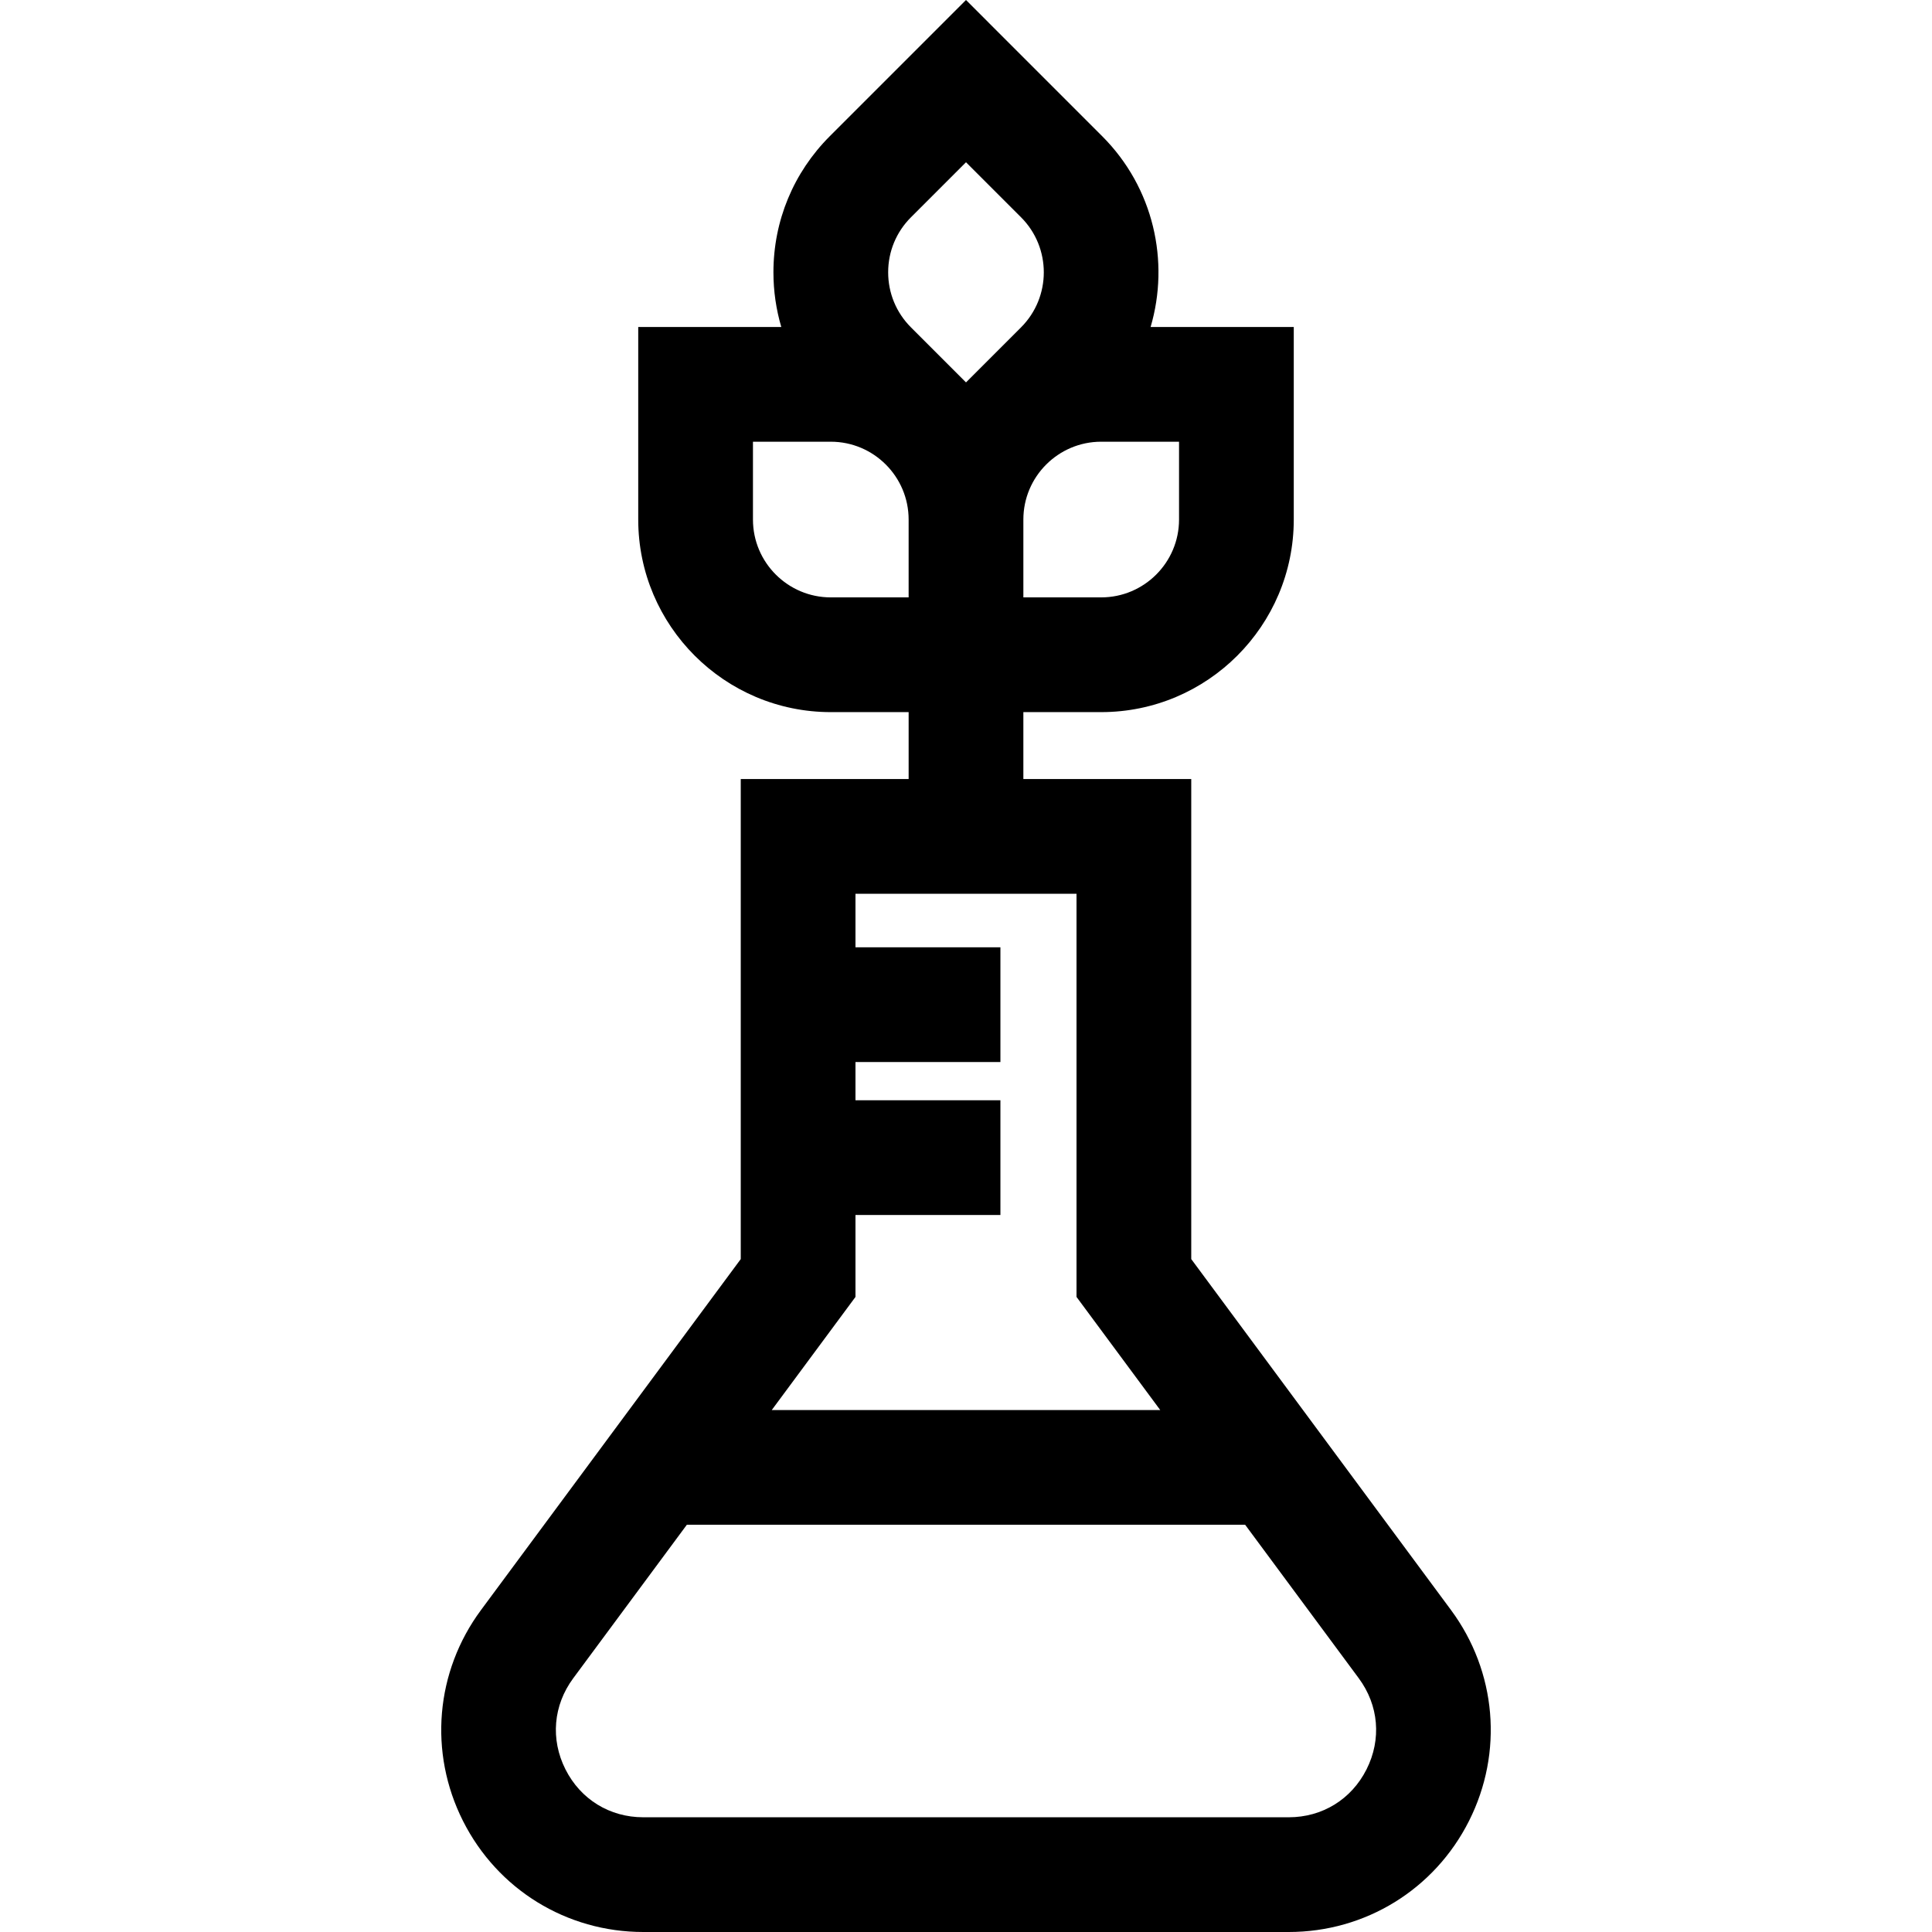
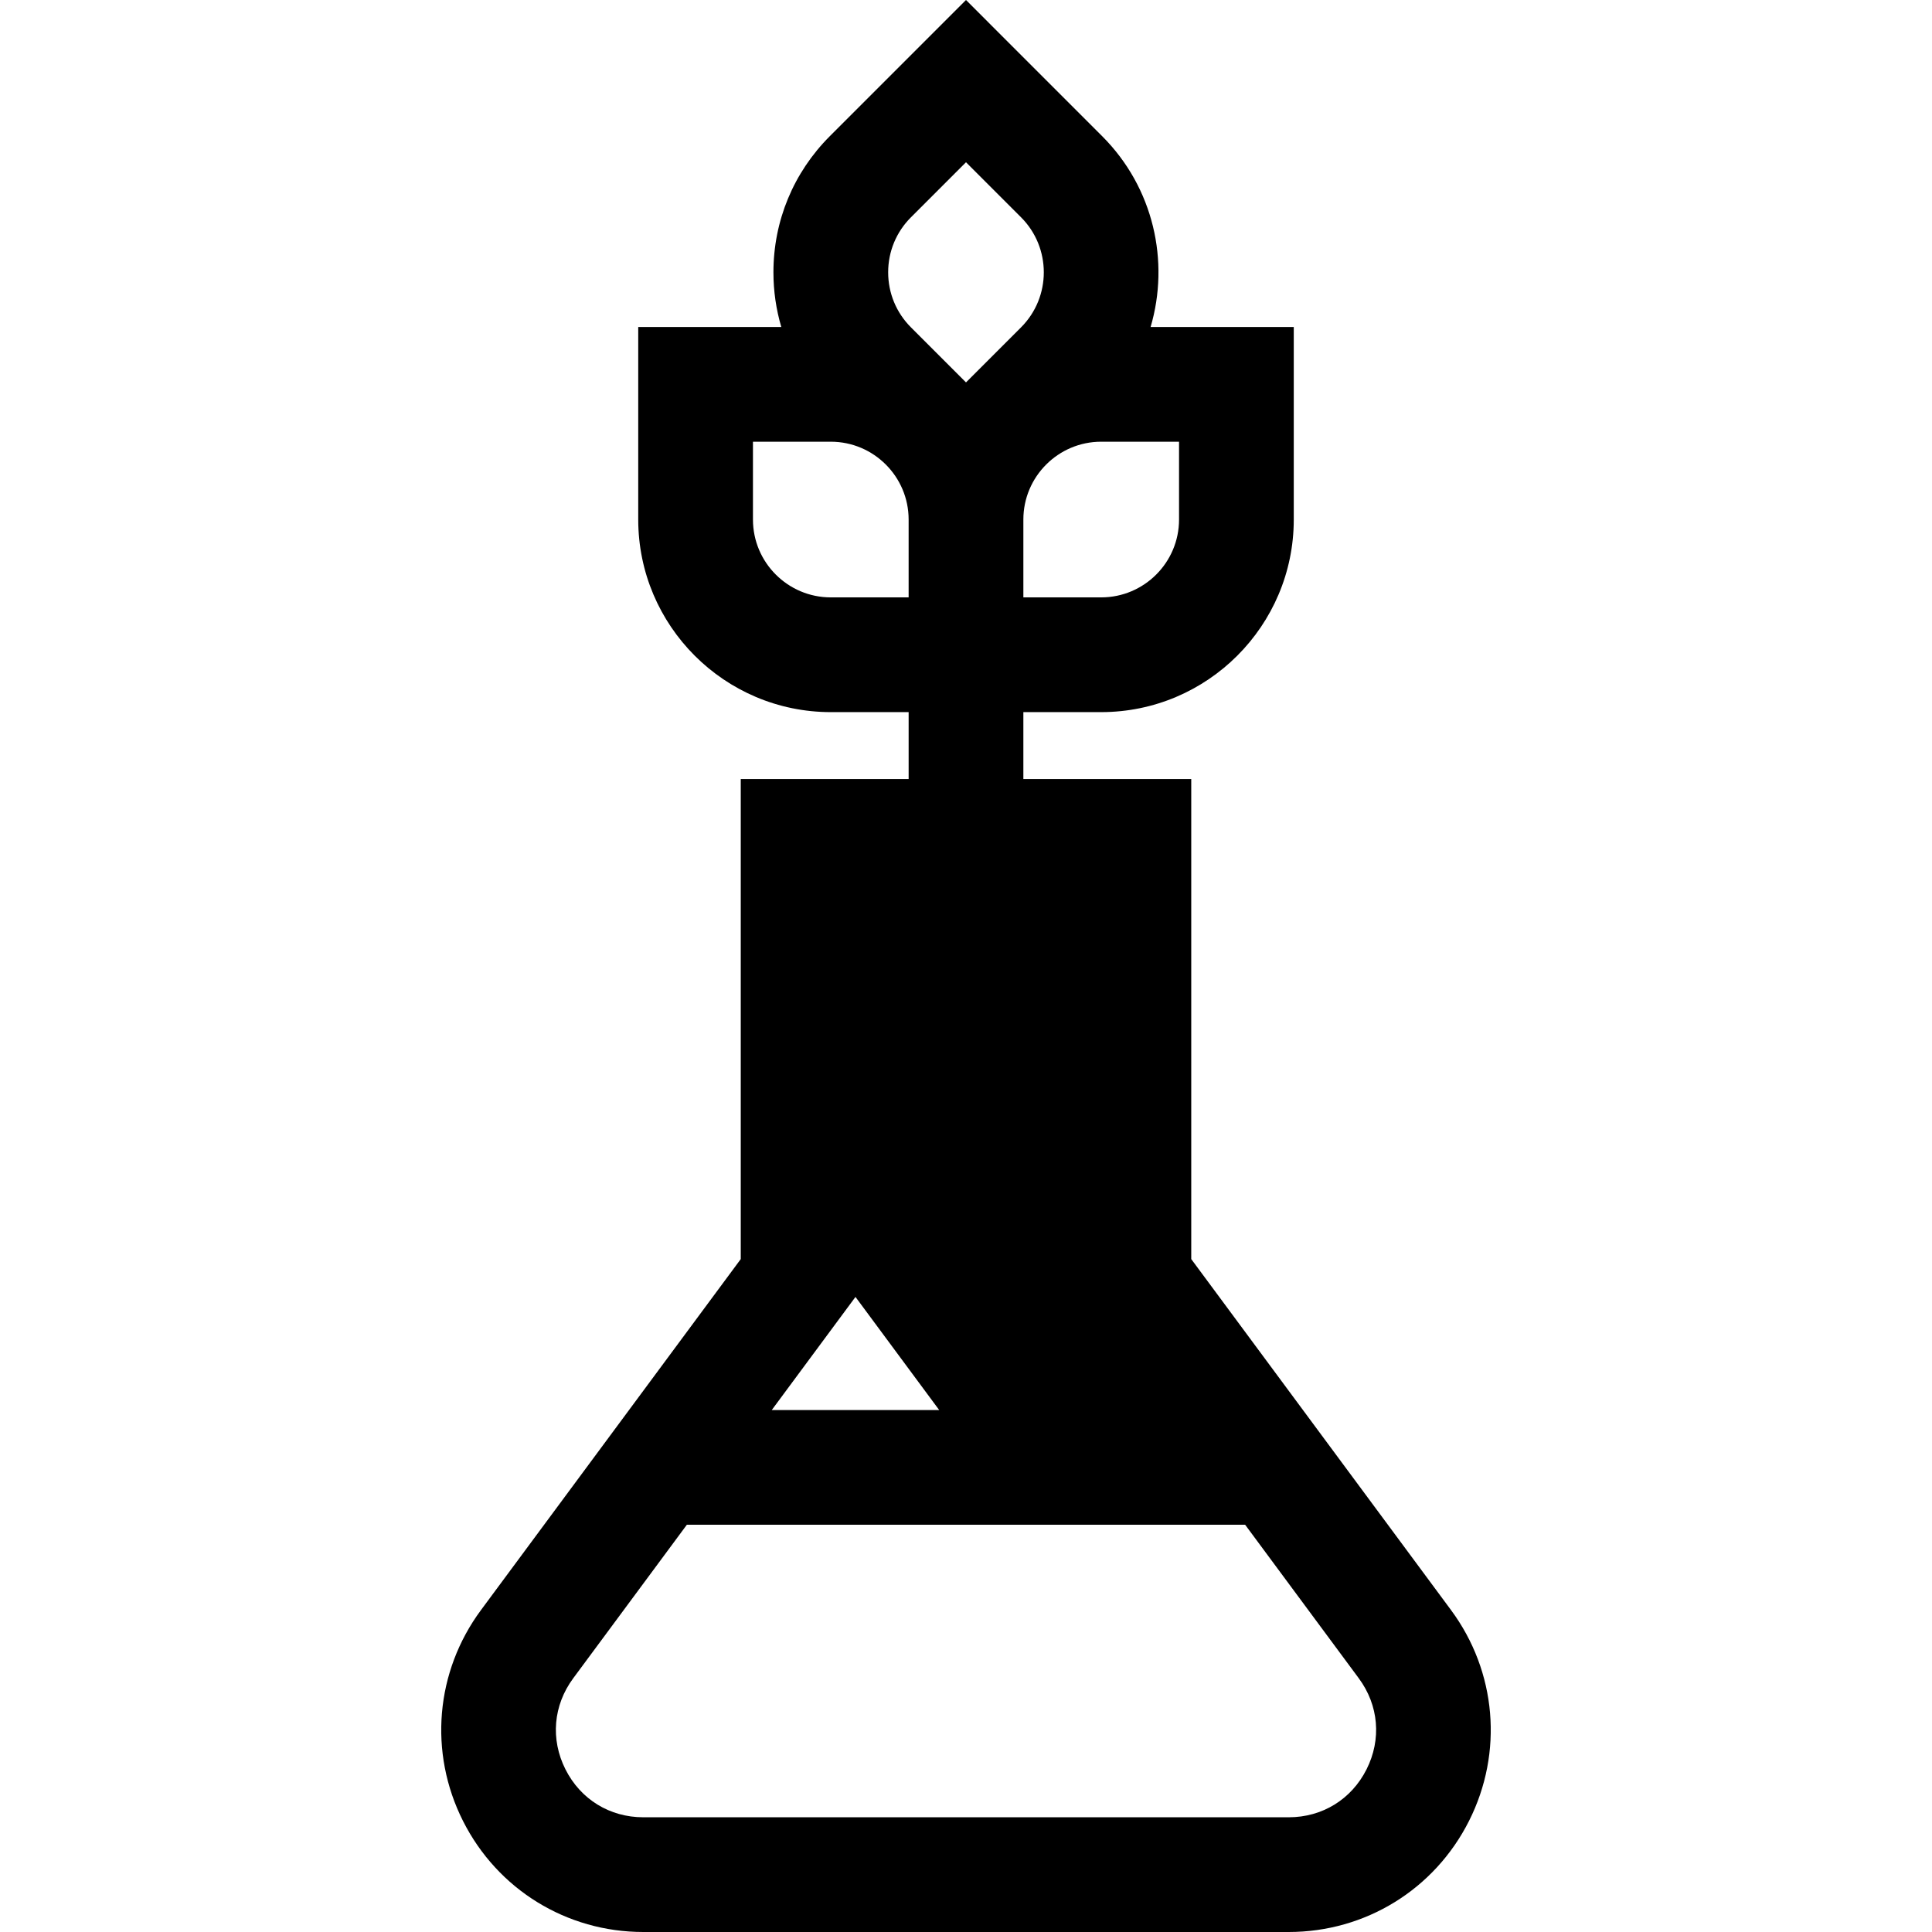
<svg xmlns="http://www.w3.org/2000/svg" fill="#000000" height="800px" width="800px" version="1.1" id="Layer_1" viewBox="0 0 512 512" xml:space="preserve">
  <g>
    <g>
-       <path d="M384.527,426.67l-68.834-92.998V206.447h-44.491v-17.729h20.628c28.139,0,51.032-22.893,51.032-51.032V86.655h-37.939    c5.106-17.353,0.827-36.904-12.839-50.57L256,0l-36.085,36.084v-0.001c-9.639,9.639-14.948,22.454-14.948,36.085    c0,4.976,0.716,9.842,2.083,14.486h-37.912v51.033c0,28.139,22.893,51.032,51.032,51.032h20.628v17.729h-44.491v127.224    l-68.834,92.998c-12.091,16.335-13.919,37.758-4.773,55.907C131.846,500.726,150.154,512,170.477,512h171.045    c20.323,0,38.63-11.274,47.778-29.423C398.446,464.428,396.618,443.005,384.527,426.67z M291.83,117.058h20.627v20.628    c0,11.374-9.253,20.627-20.627,20.627h-20.628v-20.627C271.201,126.312,280.455,117.058,291.83,117.058z M241.414,57.584    L256,42.997l14.586,14.586c8.043,8.043,8.043,21.13,0,29.172L256,101.341l-14.586-14.586c-3.897-3.897-6.042-9.077-6.042-14.587    S237.517,61.48,241.414,57.584z M220.169,158.314c-11.374,0-20.627-9.253-20.627-20.627v-20.628h20.628    c11.374,0,20.627,9.254,20.627,20.628v20.627H220.169z M226.71,343.7v-21.716h38.41V291.58h-38.41v-10.135h38.41v-30.404h-38.41    v-14.189h58.578v0V343.7l22.184,29.972H204.526L226.71,343.7z M362.149,468.894c-4.008,7.954-11.719,12.702-20.626,12.702H170.476    c-8.906,0-16.617-4.749-20.626-12.702c-4.009-7.953-3.237-16.977,2.06-24.135l30.112-40.682h147.955l30.112,40.682    C365.386,451.917,366.157,460.941,362.149,468.894z" />
+       <path d="M384.527,426.67l-68.834-92.998V206.447h-44.491v-17.729h20.628c28.139,0,51.032-22.893,51.032-51.032V86.655h-37.939    c5.106-17.353,0.827-36.904-12.839-50.57L256,0l-36.085,36.084v-0.001c-9.639,9.639-14.948,22.454-14.948,36.085    c0,4.976,0.716,9.842,2.083,14.486h-37.912v51.033c0,28.139,22.893,51.032,51.032,51.032h20.628v17.729h-44.491v127.224    l-68.834,92.998c-12.091,16.335-13.919,37.758-4.773,55.907C131.846,500.726,150.154,512,170.477,512h171.045    c20.323,0,38.63-11.274,47.778-29.423C398.446,464.428,396.618,443.005,384.527,426.67z M291.83,117.058h20.627v20.628    c0,11.374-9.253,20.627-20.627,20.627h-20.628v-20.627C271.201,126.312,280.455,117.058,291.83,117.058z M241.414,57.584    L256,42.997l14.586,14.586c8.043,8.043,8.043,21.13,0,29.172L256,101.341l-14.586-14.586c-3.897-3.897-6.042-9.077-6.042-14.587    S237.517,61.48,241.414,57.584z M220.169,158.314c-11.374,0-20.627-9.253-20.627-20.627v-20.628h20.628    c11.374,0,20.627,9.254,20.627,20.628v20.627H220.169z M226.71,343.7v-21.716h38.41V291.58h-38.41v-10.135h38.41v-30.404h-38.41    v-14.189v0V343.7l22.184,29.972H204.526L226.71,343.7z M362.149,468.894c-4.008,7.954-11.719,12.702-20.626,12.702H170.476    c-8.906,0-16.617-4.749-20.626-12.702c-4.009-7.953-3.237-16.977,2.06-24.135l30.112-40.682h147.955l30.112,40.682    C365.386,451.917,366.157,460.941,362.149,468.894z" />
    </g>
  </g>
</svg>